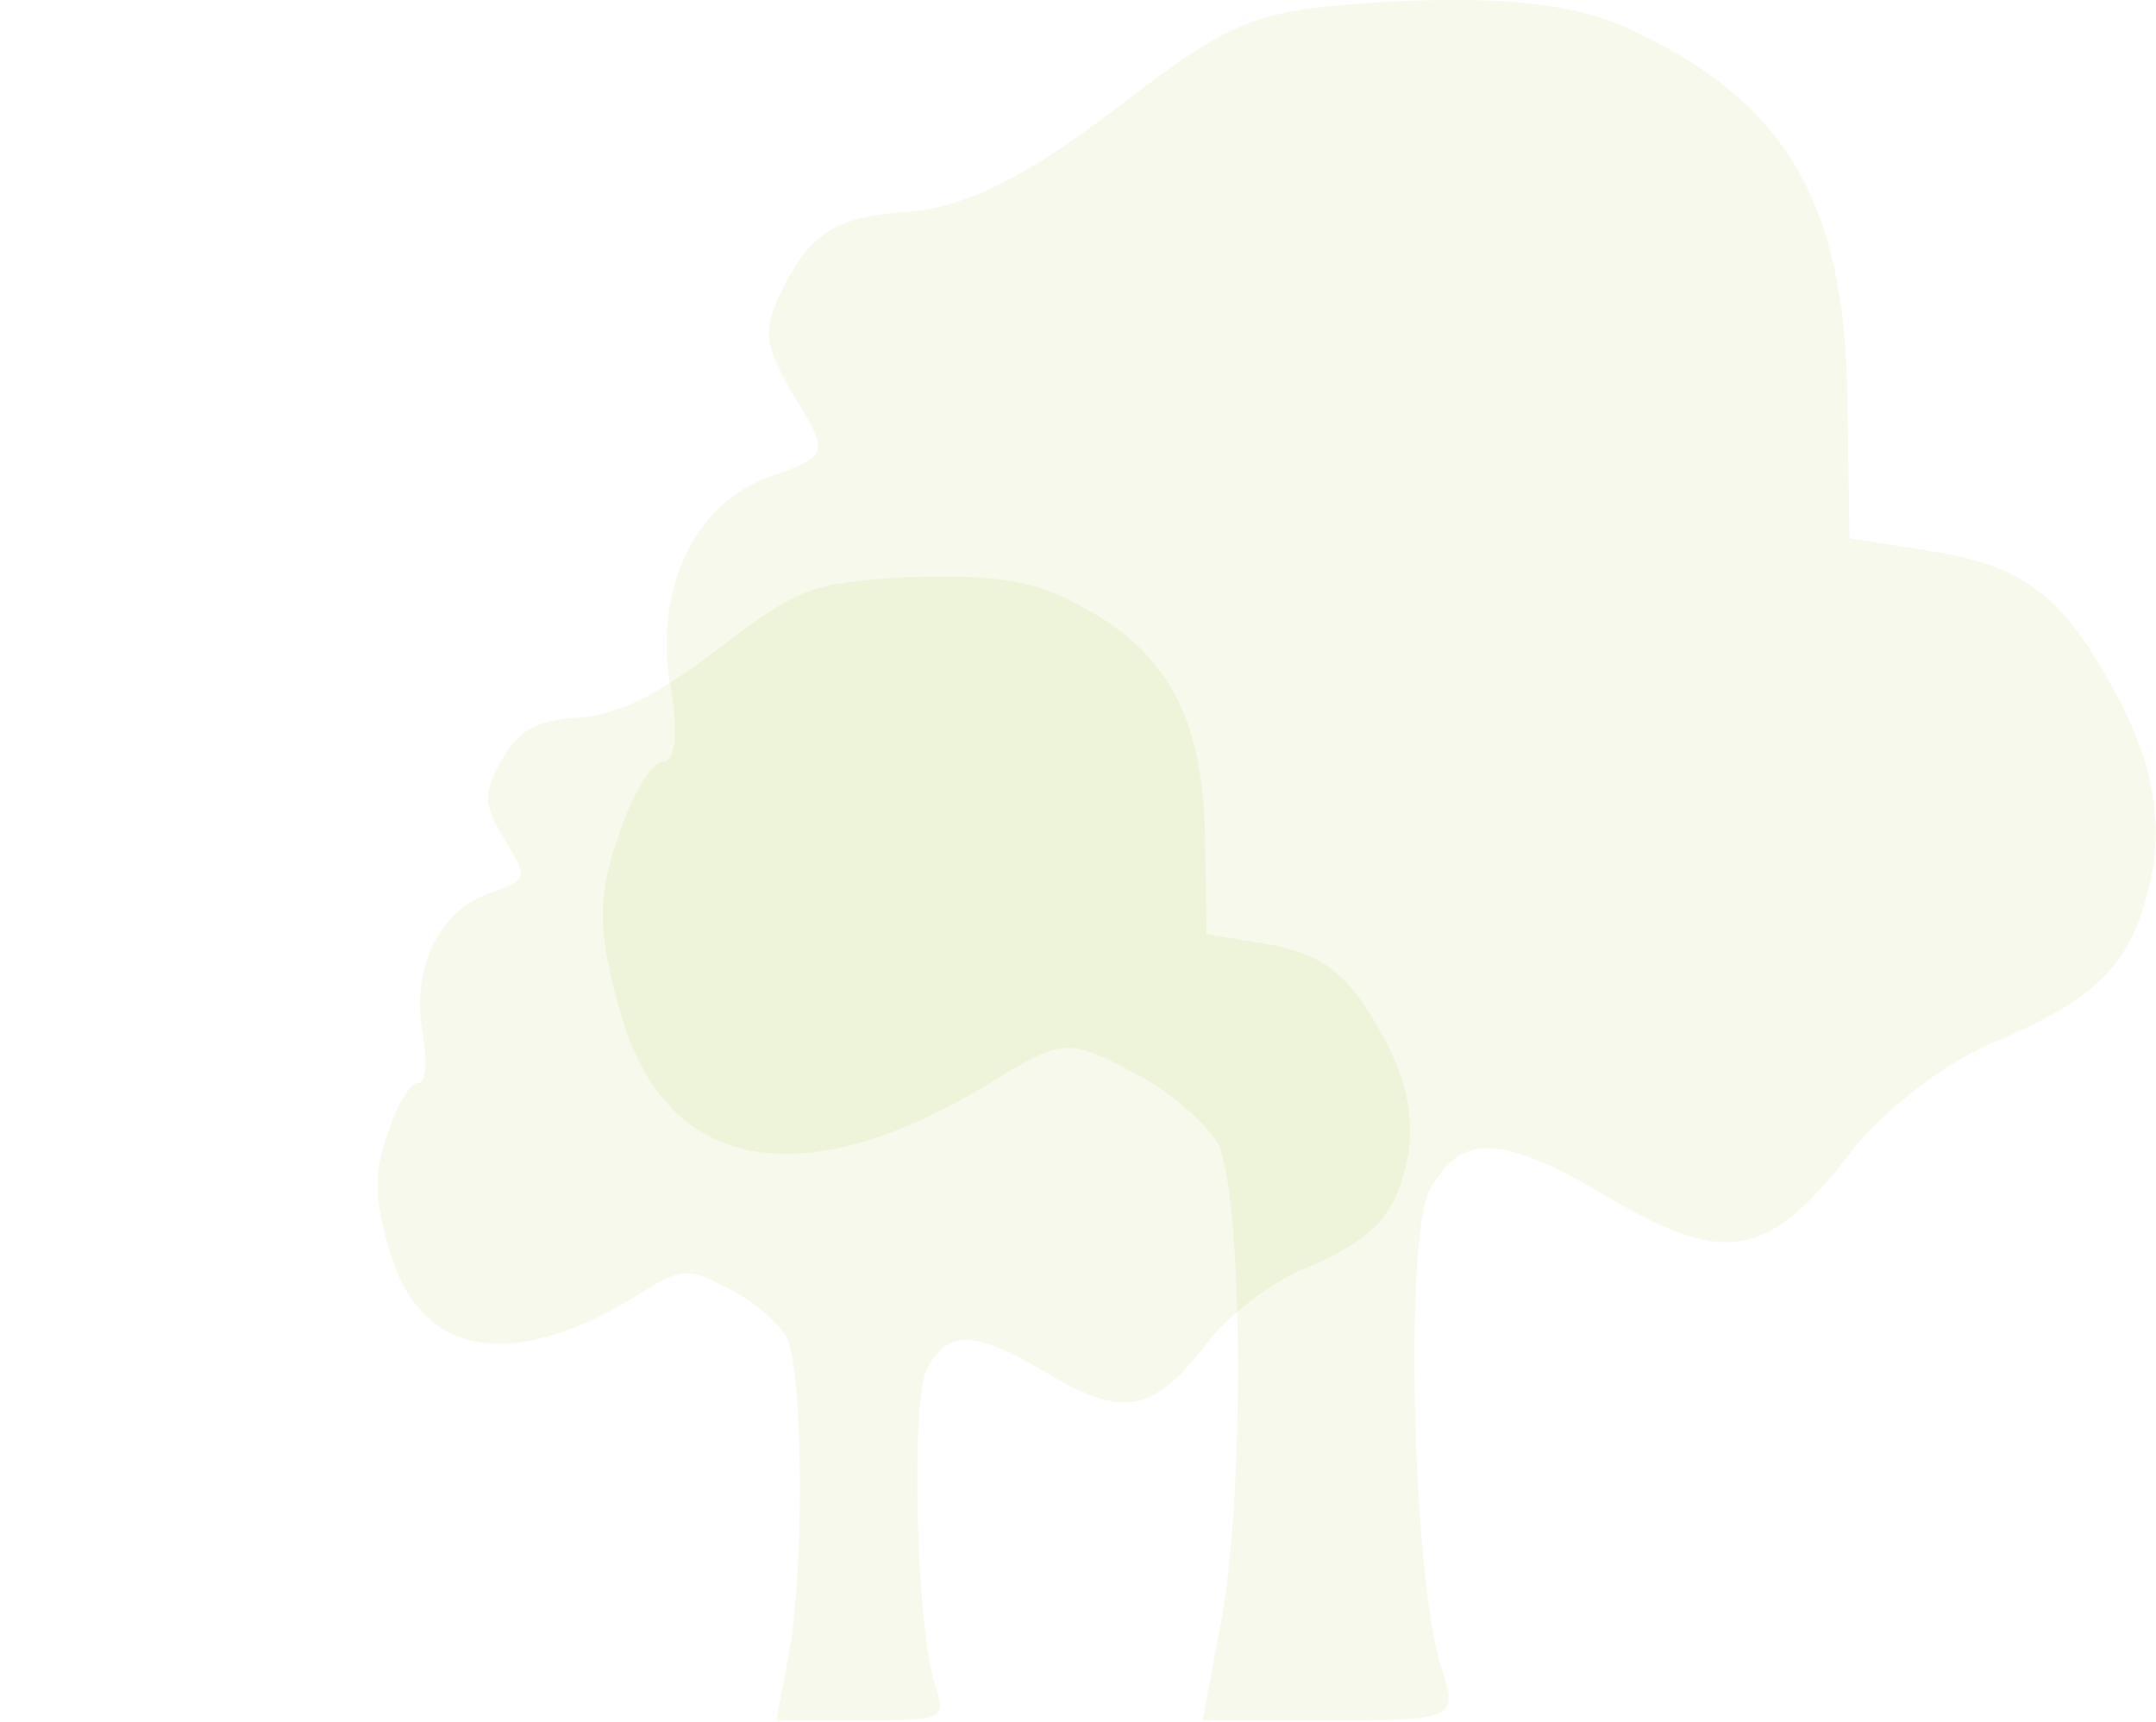
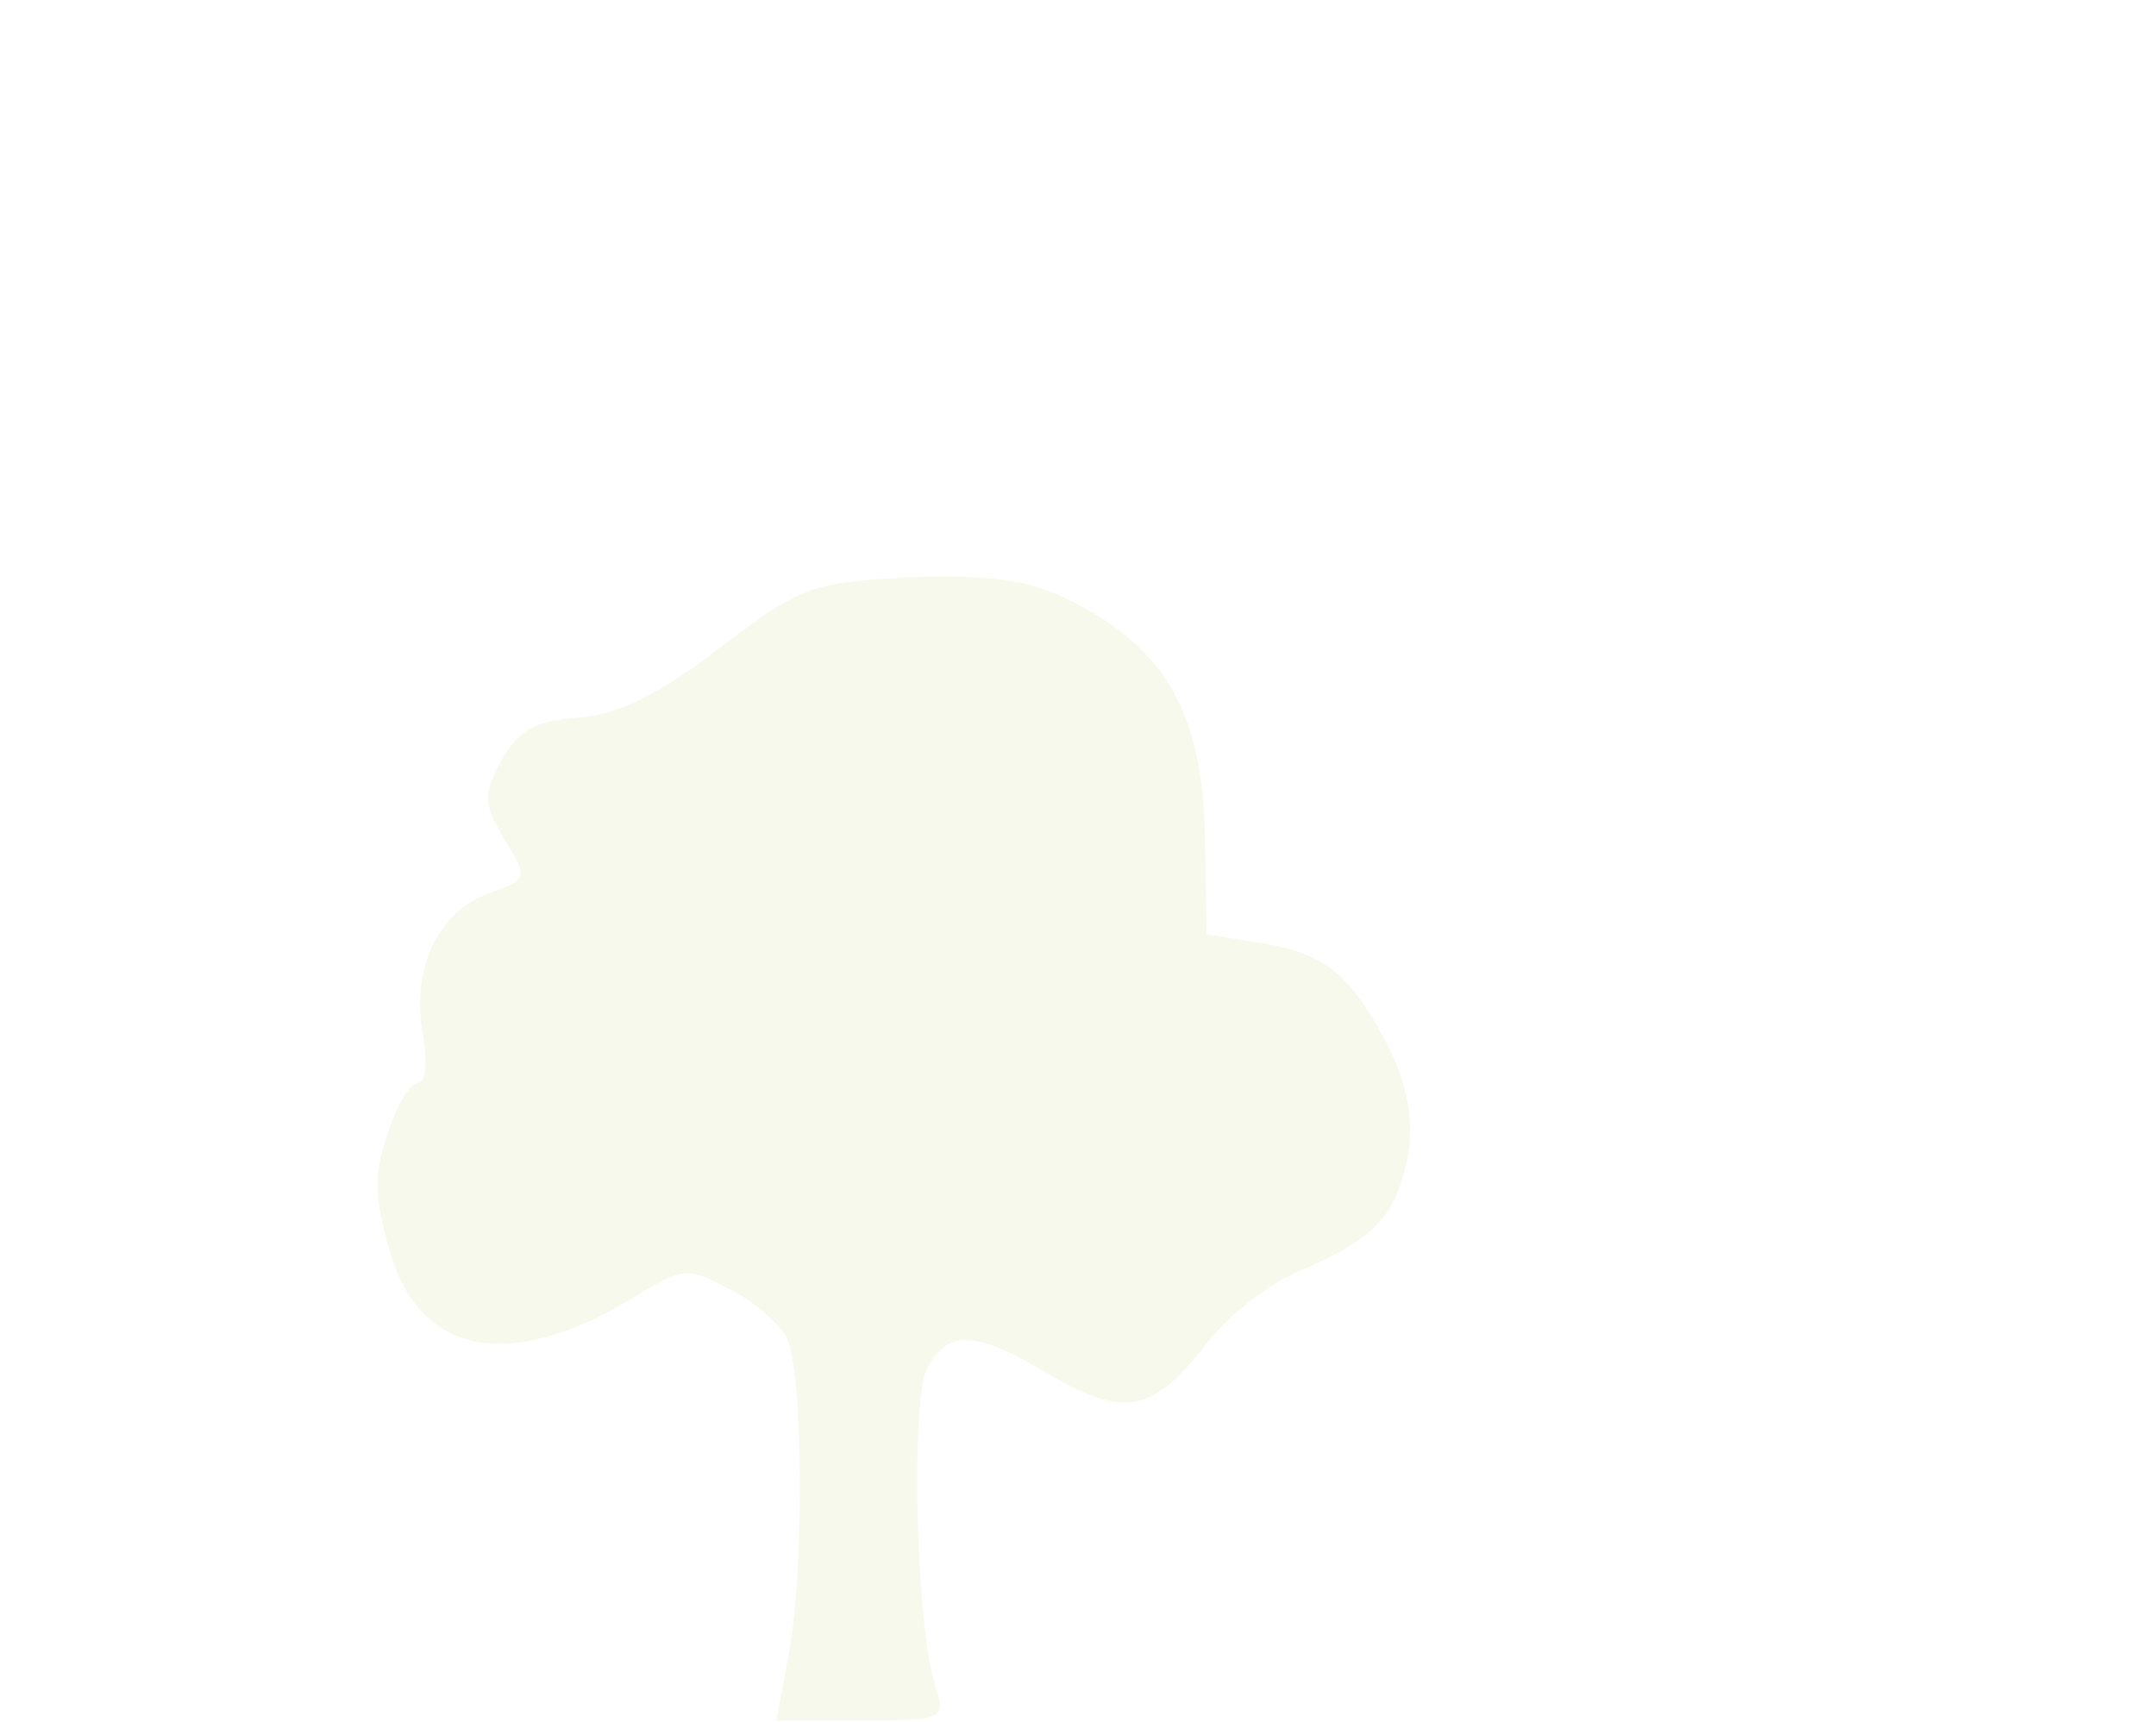
<svg xmlns="http://www.w3.org/2000/svg" width="900" height="719" viewBox="0 0 900 719" fill="none">
  <g opacity="0.09">
    <path d="M441.216 248.139C485.804 268.246 502.45 296.631 503.045 351.628L503.639 390.067L525.636 393.615C552.983 397.755 563.684 406.625 579.141 436.194C587.464 452.752 589.842 466.353 588.058 480.546C583.302 506.566 574.979 516.62 544.66 529.63C530.986 534.952 512.557 549.145 503.639 560.972C481.643 589.358 469.753 592.314 438.244 573.982C406.735 555.058 396.034 555.058 387.117 571.025C379.983 584.035 382.361 681.019 390.684 704.674C394.845 717.684 393.656 718.275 359.77 718.275H324.1L328.856 692.847C335.99 657.365 335.395 571.617 328.261 558.015C324.694 552.102 313.993 542.64 303.887 537.909C287.241 529.038 284.863 529.038 265.838 540.866C212.928 573.391 174.88 566.294 162.395 521.35C156.45 500.653 155.856 490.008 161.801 473.45C165.368 461.622 171.313 452.161 174.285 452.161C177.852 452.161 178.447 443.882 176.663 432.646C171.313 405.443 182.608 381.197 202.821 373.509C220.656 367.004 220.656 367.004 210.55 350.446C201.632 335.07 201.632 332.113 209.361 317.329C216.495 304.91 223.629 300.771 241.464 299.588C258.11 298.405 274.756 290.126 300.32 270.611C333.612 245.183 338.368 243.408 378.199 241.043C407.924 239.86 426.354 241.634 441.216 248.139Z" fill="#99C221" />
  </g>
  <g opacity="0.09">
-     <path d="M678.165 11.187C745.225 41.428 770.261 84.12 771.155 166.836L772.049 224.648L805.132 229.984C846.262 236.21 862.357 249.552 885.604 294.023C898.122 318.926 901.698 339.383 899.016 360.729C891.863 399.863 879.345 414.984 833.744 434.551C813.179 442.556 785.461 463.902 772.049 481.69C738.966 524.382 721.083 528.829 673.694 501.257C626.305 472.796 610.211 472.796 596.799 496.81C586.069 516.377 589.645 662.242 602.163 697.819C608.422 717.386 606.634 718.275 555.668 718.275H502.02L509.173 680.03C519.903 626.665 519.009 497.7 508.279 477.243C502.914 468.349 486.82 454.118 471.62 447.003C446.584 433.661 443.007 433.661 414.395 451.45C334.817 500.368 277.593 489.695 258.816 422.099C249.874 390.969 248.98 374.96 257.922 350.056C263.286 332.268 272.228 318.037 276.698 318.037C282.063 318.037 282.957 305.585 280.275 288.686C272.228 247.773 289.216 211.307 319.617 199.744C346.441 189.961 346.441 189.961 331.241 165.057C317.829 141.932 317.829 137.485 329.452 115.249C340.182 96.572 350.912 90.346 377.736 88.567C402.771 86.788 427.807 74.336 466.255 44.985C516.326 6.74 523.48 4.072 583.387 0.514C628.093 -1.264 655.811 1.404 678.165 11.187Z" fill="#99C221" />
-   </g>
+     </g>
</svg>